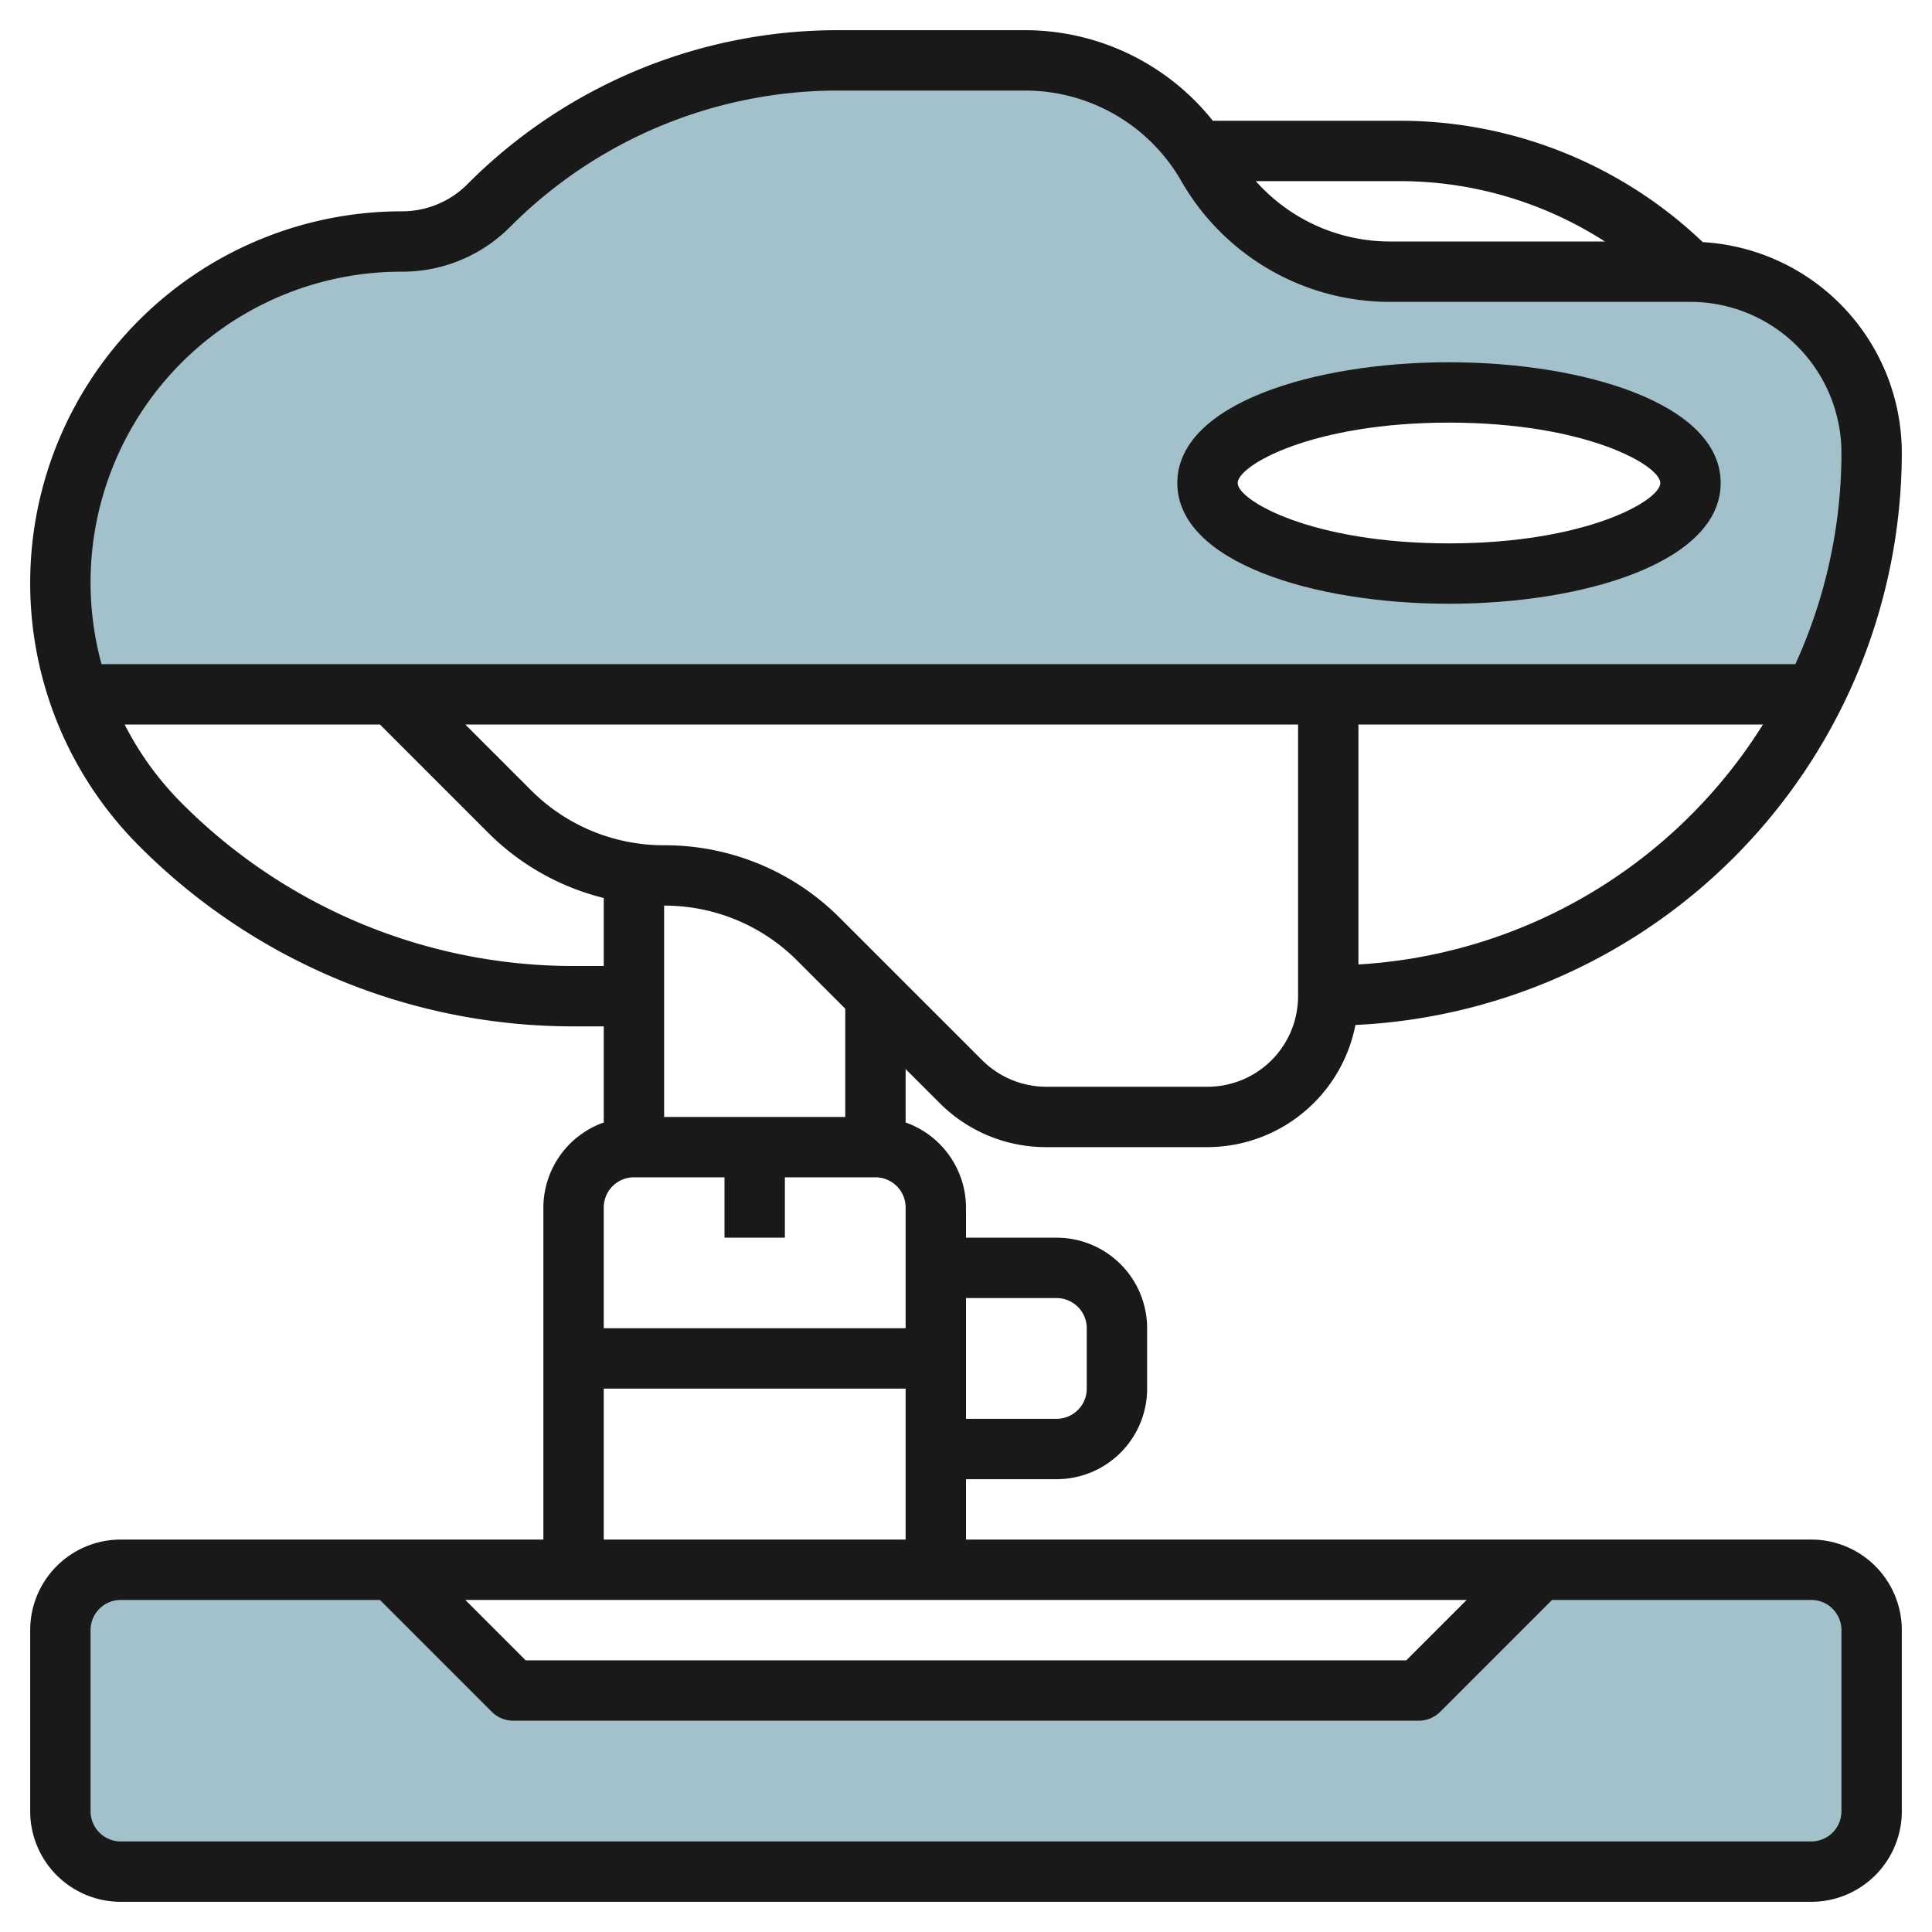
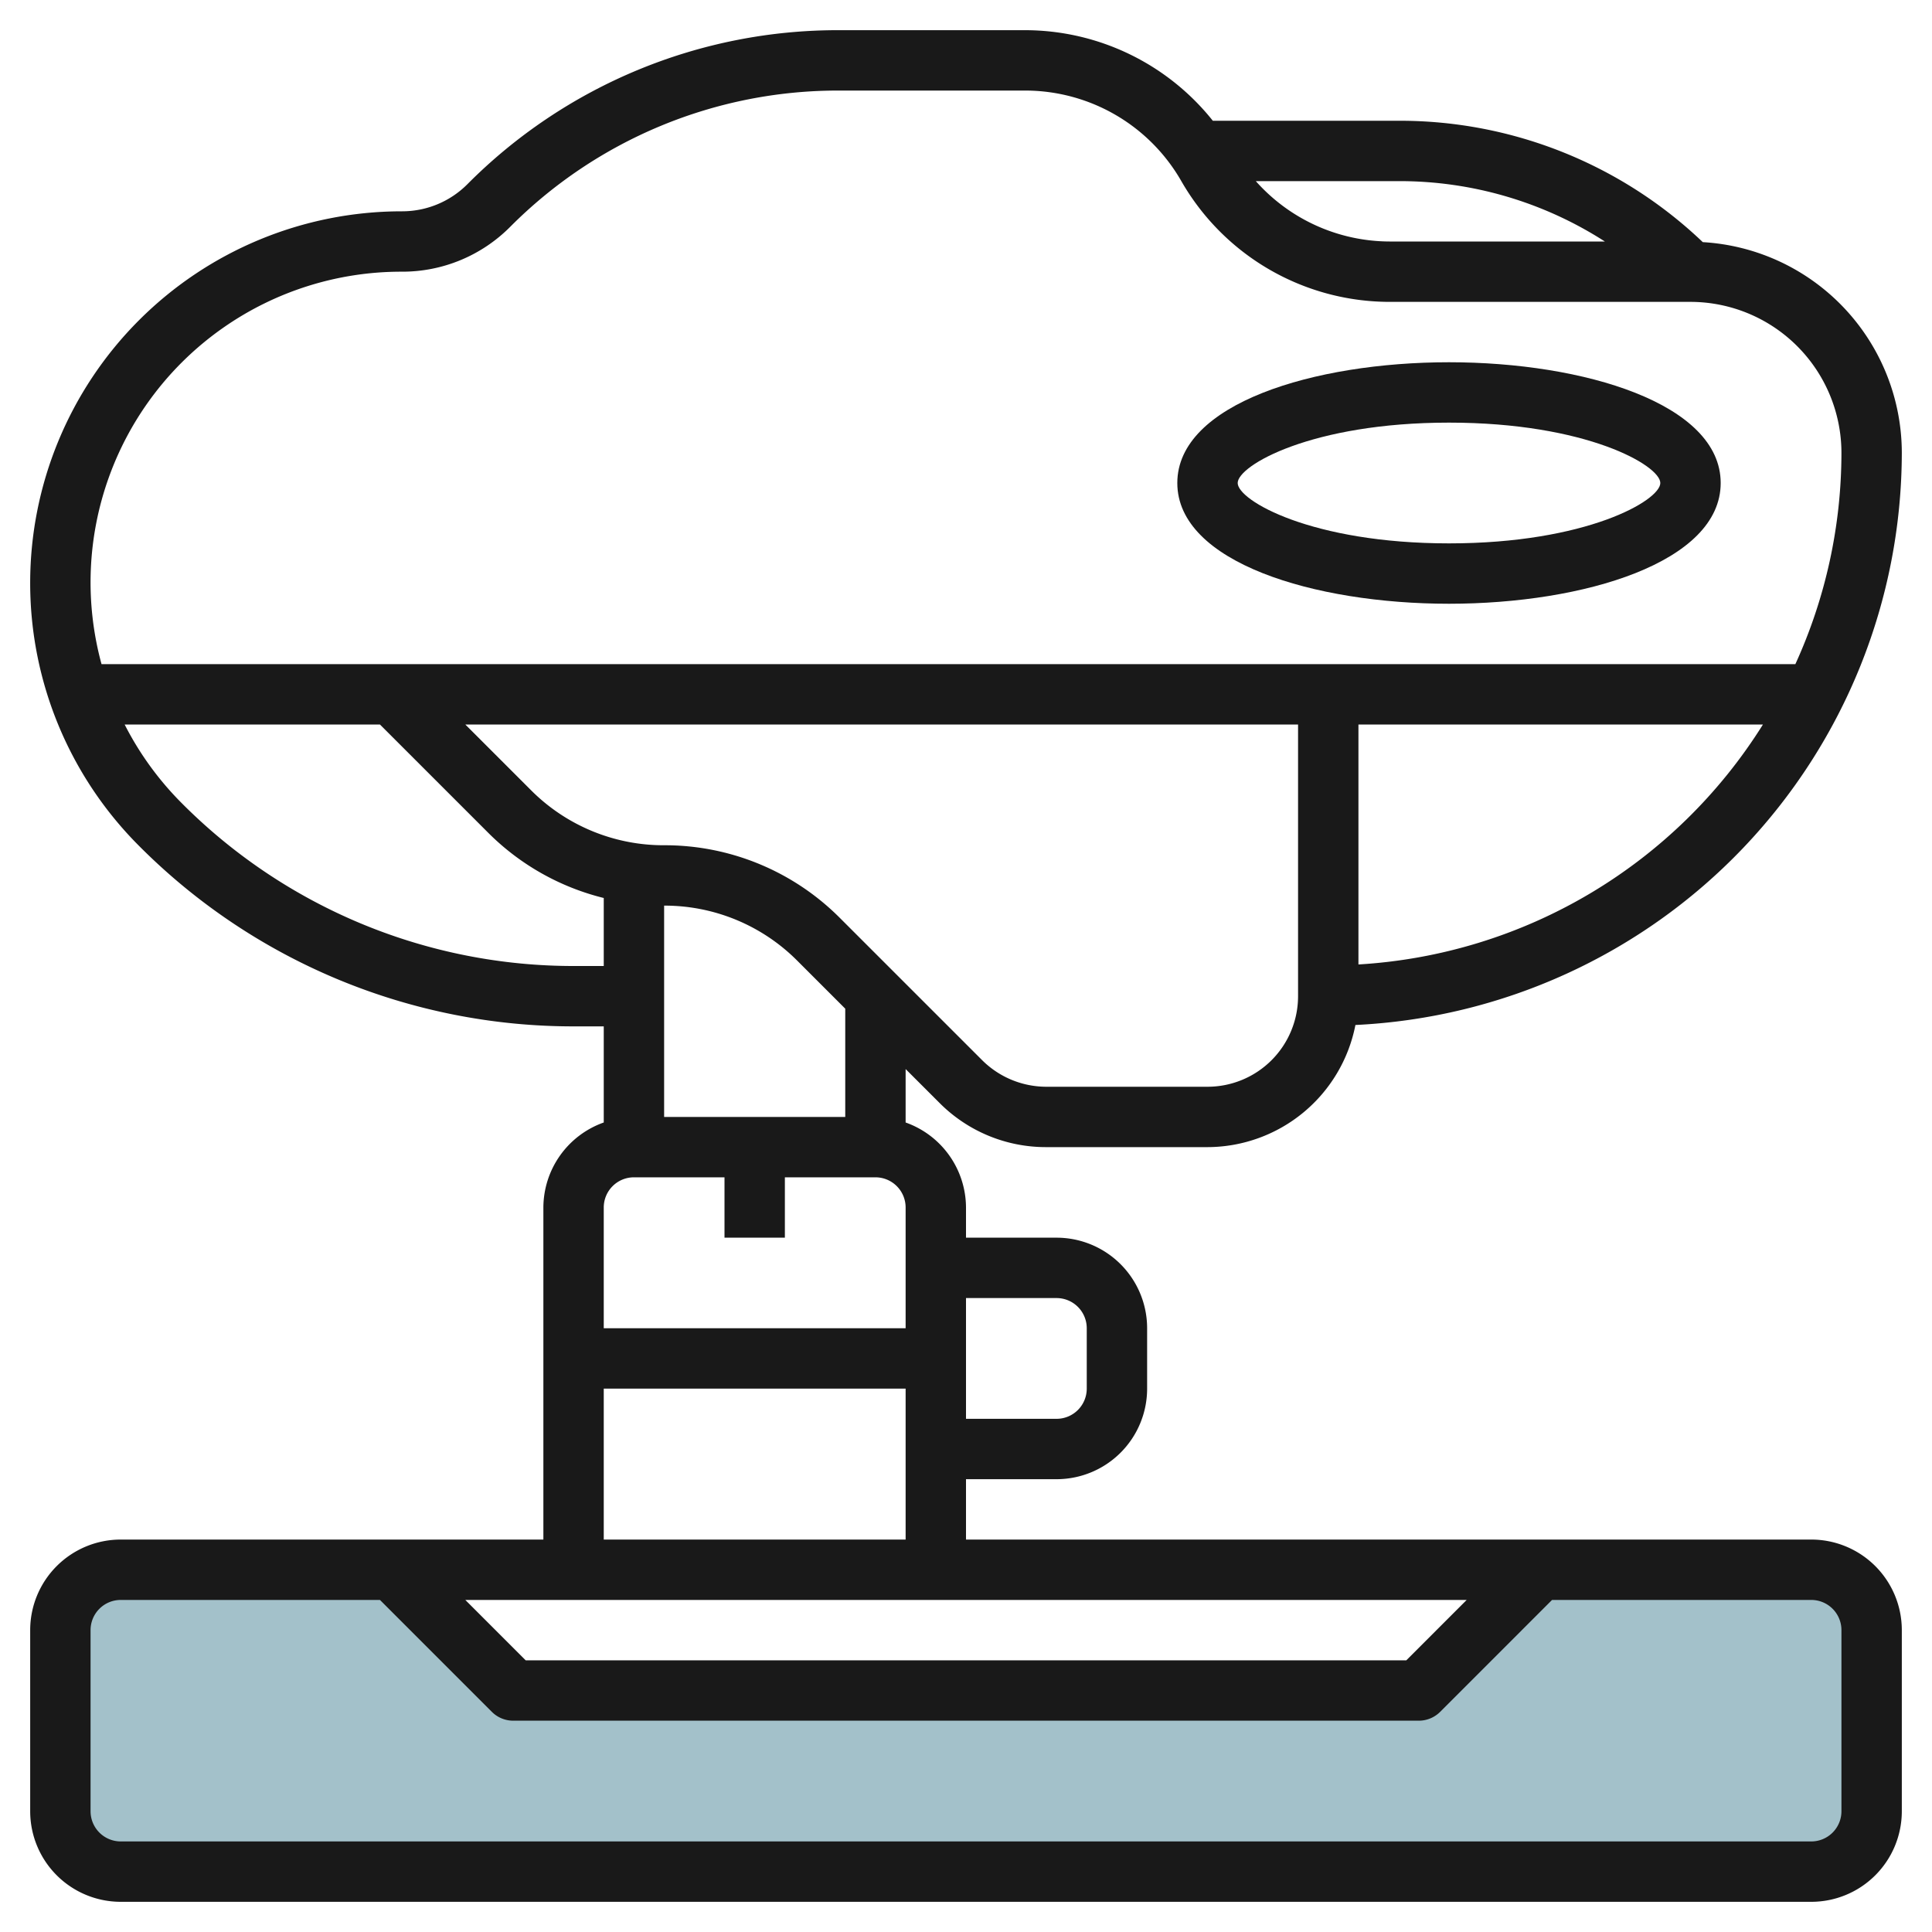
<svg xmlns="http://www.w3.org/2000/svg" id="Layer_3" data-name="Layer 3" viewBox="0 0 64 64" width="512" height="512">
-   <path d="M56,9H46.033A6.946,6.946,0,0,1,40,5.5,6.948,6.948,0,0,0,33.971,2H27.8A16.411,16.411,0,0,0,16.194,6.808,4.072,4.072,0,0,1,13.315,8h0A11.313,11.313,0,0,0,2,19.314H2A11.311,11.311,0,0,0,2.619,23H60.131A17.934,17.934,0,0,0,62,15,6,6,0,0,0,56,9ZM48,19c-4.419,0-8-1.343-8-3s3.581-3,8-3,8,1.343,8,3S52.42,19,48,19Z" style="fill:#a3c1ca" />
  <path d="M60,52H51l-4,4H17l-4-4H4a2,2,0,0,0-2,2v6a2,2,0,0,0,2,2H60a2,2,0,0,0,2-2V54A2,2,0,0,0,60,52Z" style="fill:#a3c1ca" />
  <path d="M31.122,36.535A4.968,4.968,0,0,0,34.657,38H40a5.006,5.006,0,0,0,4.9-4.046A19.007,19.007,0,0,0,63,15a7,7,0,0,0-6.593-6.979A14.543,14.543,0,0,0,46.343,4H40.176a7.961,7.961,0,0,0-6.207-3H27.8A17.3,17.3,0,0,0,15.485,6.1a3.05,3.05,0,0,1-2.172.9A12.314,12.314,0,0,0,4.606,28.021,20.286,20.286,0,0,0,19.042,34H20v3.184A3,3,0,0,0,18,40V51H4a3,3,0,0,0-3,3v6a3,3,0,0,0,3,3H60a3,3,0,0,0,3-3V54a3,3,0,0,0-3-3H32V49h3a3,3,0,0,0,3-3V44a3,3,0,0,0-3-3H32V40a3,3,0,0,0-2-2.816v-1.77ZM40,36H34.657a3.017,3.017,0,0,1-2.121-.879l-4.708-4.707A8.187,8.187,0,0,0,22,28a6.2,6.2,0,0,1-4.414-1.828L15.414,24H43v9A3,3,0,0,1,40,36Zm5-4.051V24H58.4A16.984,16.984,0,0,1,45,31.949ZM53.163,8H46.031A5.949,5.949,0,0,1,41.6,6h4.742A12.563,12.563,0,0,1,53.163,8ZM13.313,9A5.035,5.035,0,0,0,16.9,7.515,15.318,15.318,0,0,1,27.8,3h6.17a5.959,5.959,0,0,1,5.163,3,7.963,7.963,0,0,0,6.9,4H56a5.006,5.006,0,0,1,5,5,16.878,16.878,0,0,1-1.526,7H3.363a10.291,10.291,0,0,1,9.95-13Zm5.729,23A18.294,18.294,0,0,1,6.021,26.606,10.282,10.282,0,0,1,4.129,24h8.457l3.586,3.586A8.182,8.182,0,0,0,20,29.747V32ZM21,39h3v2h2V39h3a1,1,0,0,1,1,1v4H20V40A1,1,0,0,1,21,39ZM48.586,53l-2,2H17.414l-2-2H48.586ZM61,54v6a1,1,0,0,1-1,1H4a1,1,0,0,1-1-1V54a1,1,0,0,1,1-1h8.586l3.707,3.707A1,1,0,0,0,17,57H47a1,1,0,0,0,.707-.293L51.414,53H60A1,1,0,0,1,61,54ZM20,51V46H30v5Zm15-8a1,1,0,0,1,1,1v2a1,1,0,0,1-1,1H32V43Zm-7-6H22V30a6.2,6.2,0,0,1,4.414,1.828L28,33.414Z" style="fill:#191919" />
  <path d="M48,20c4.473,0,9-1.374,9-4s-4.527-4-9-4-9,1.374-9,4S43.527,20,48,20Zm0-6c4.547,0,7,1.419,7,2s-2.453,2-7,2-7-1.419-7-2S43.453,14,48,14Z" style="fill:#191919" />
</svg>